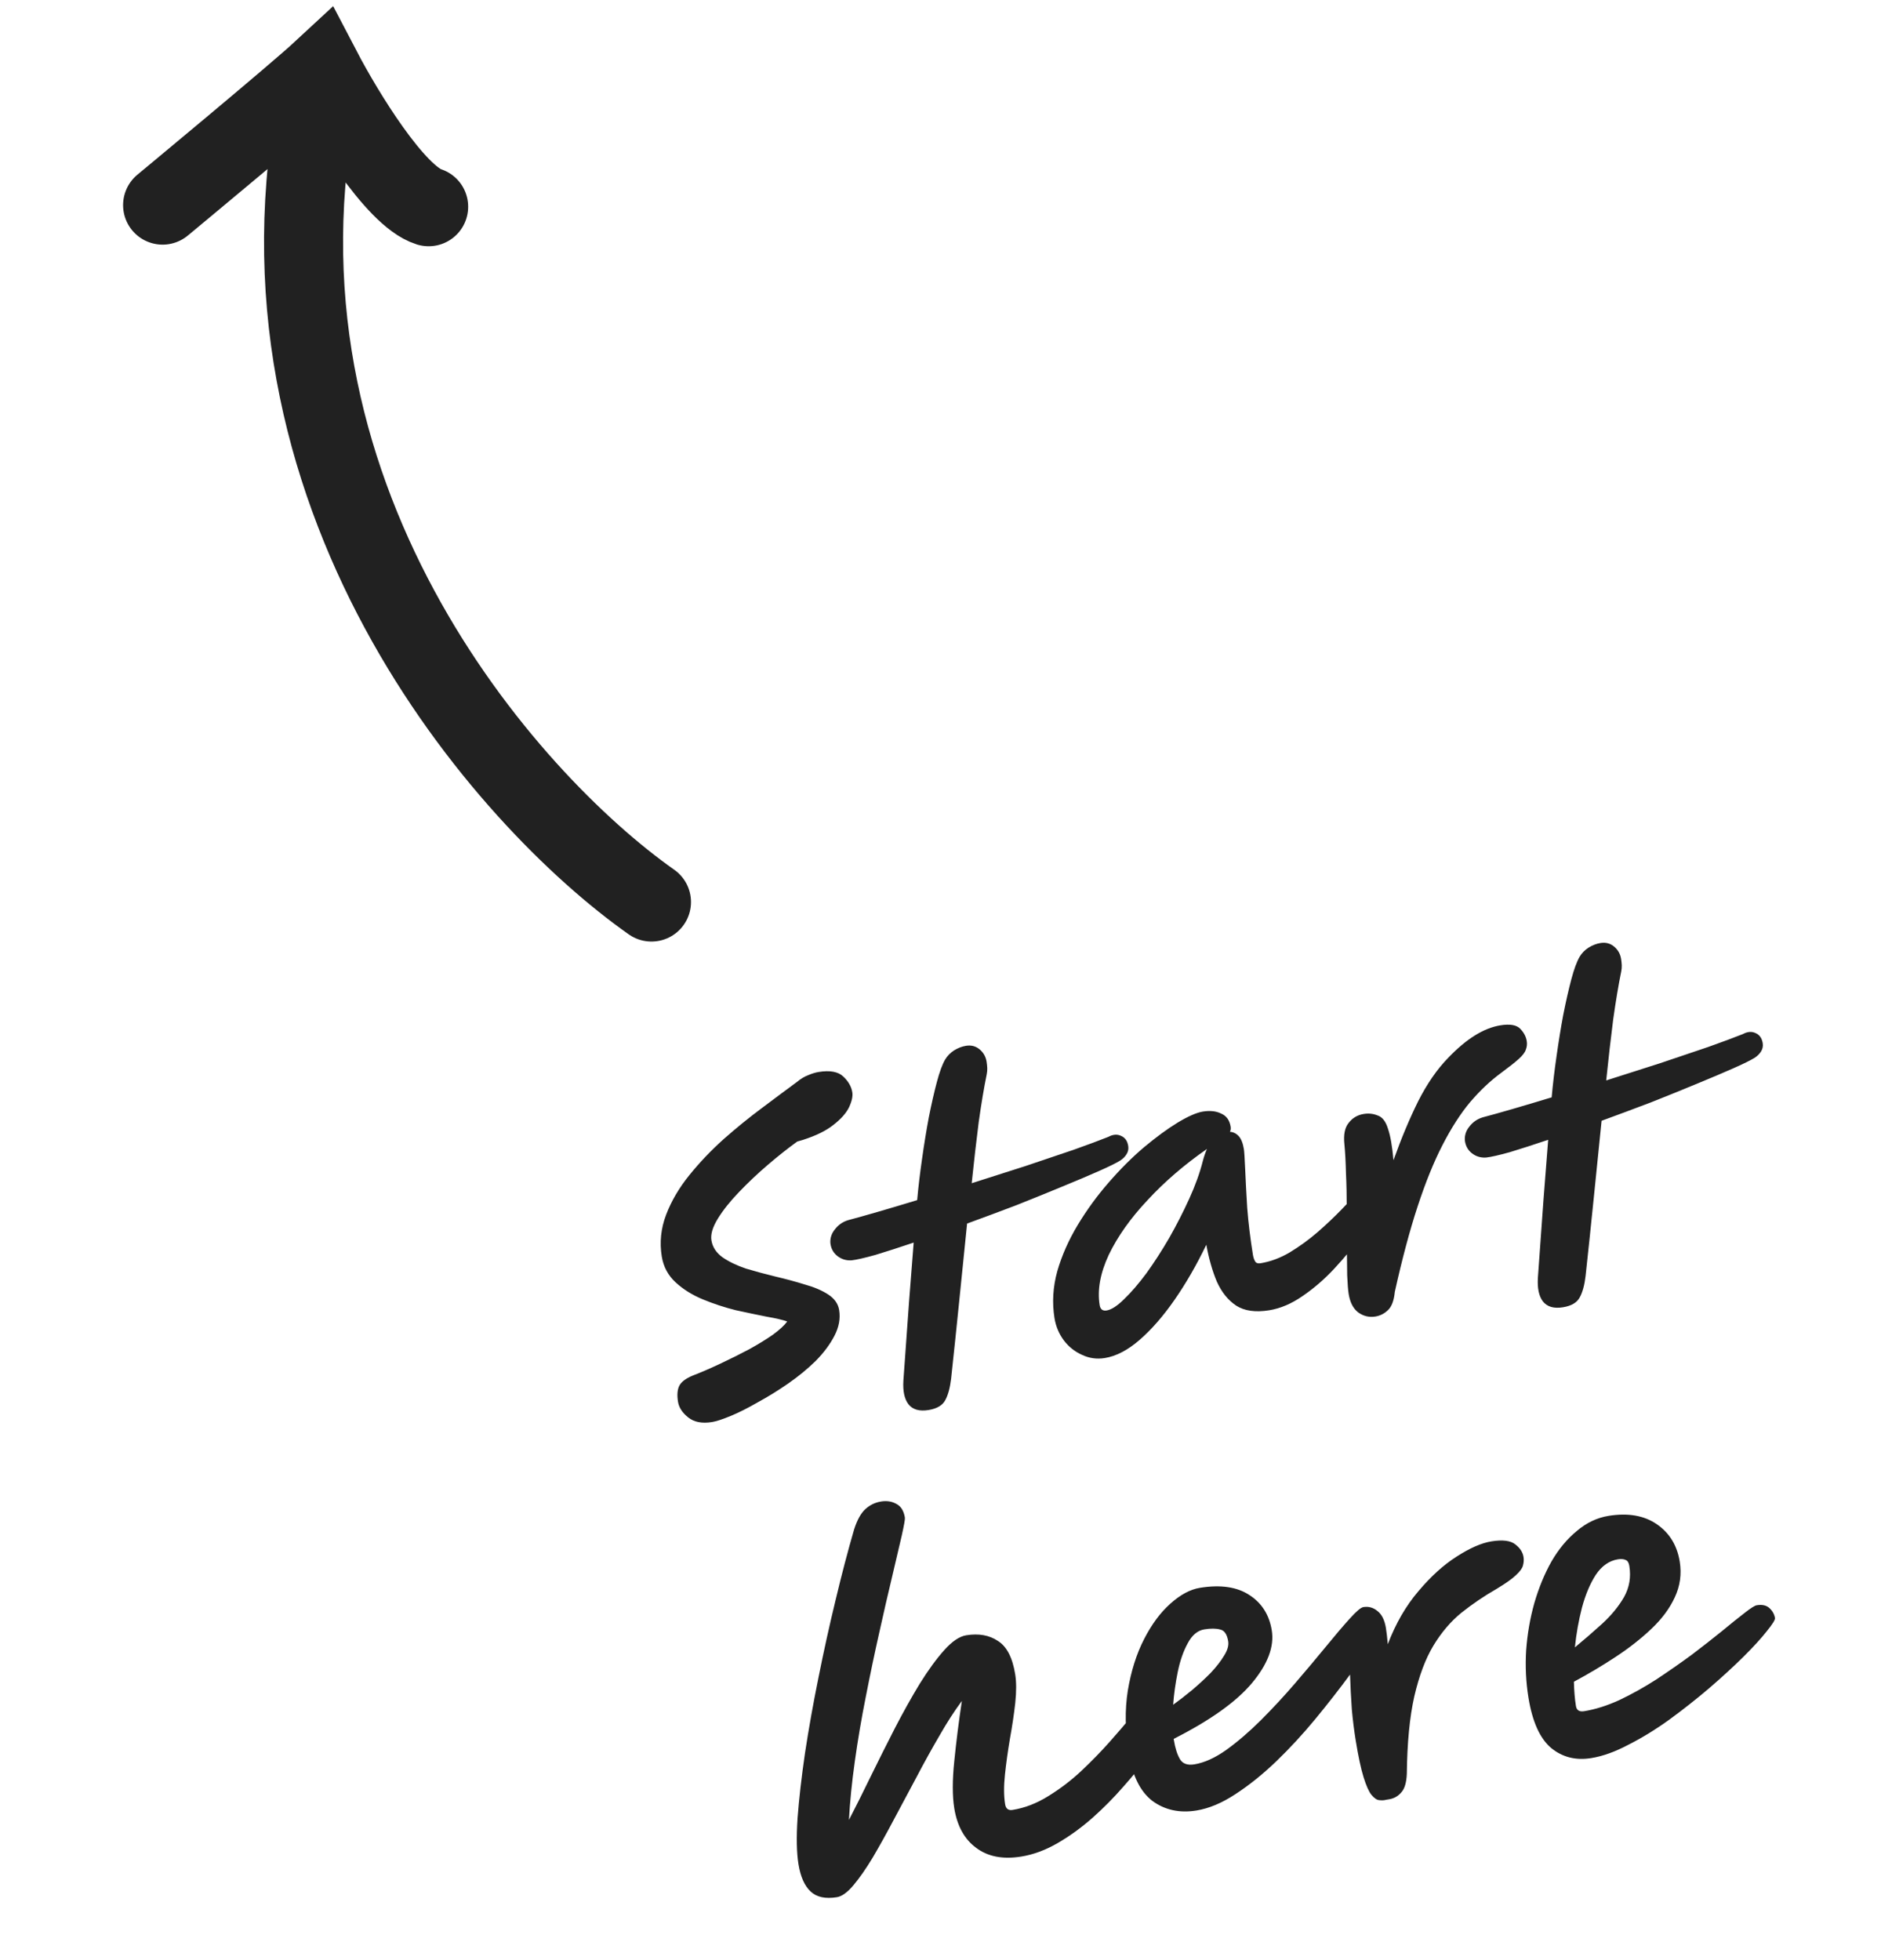
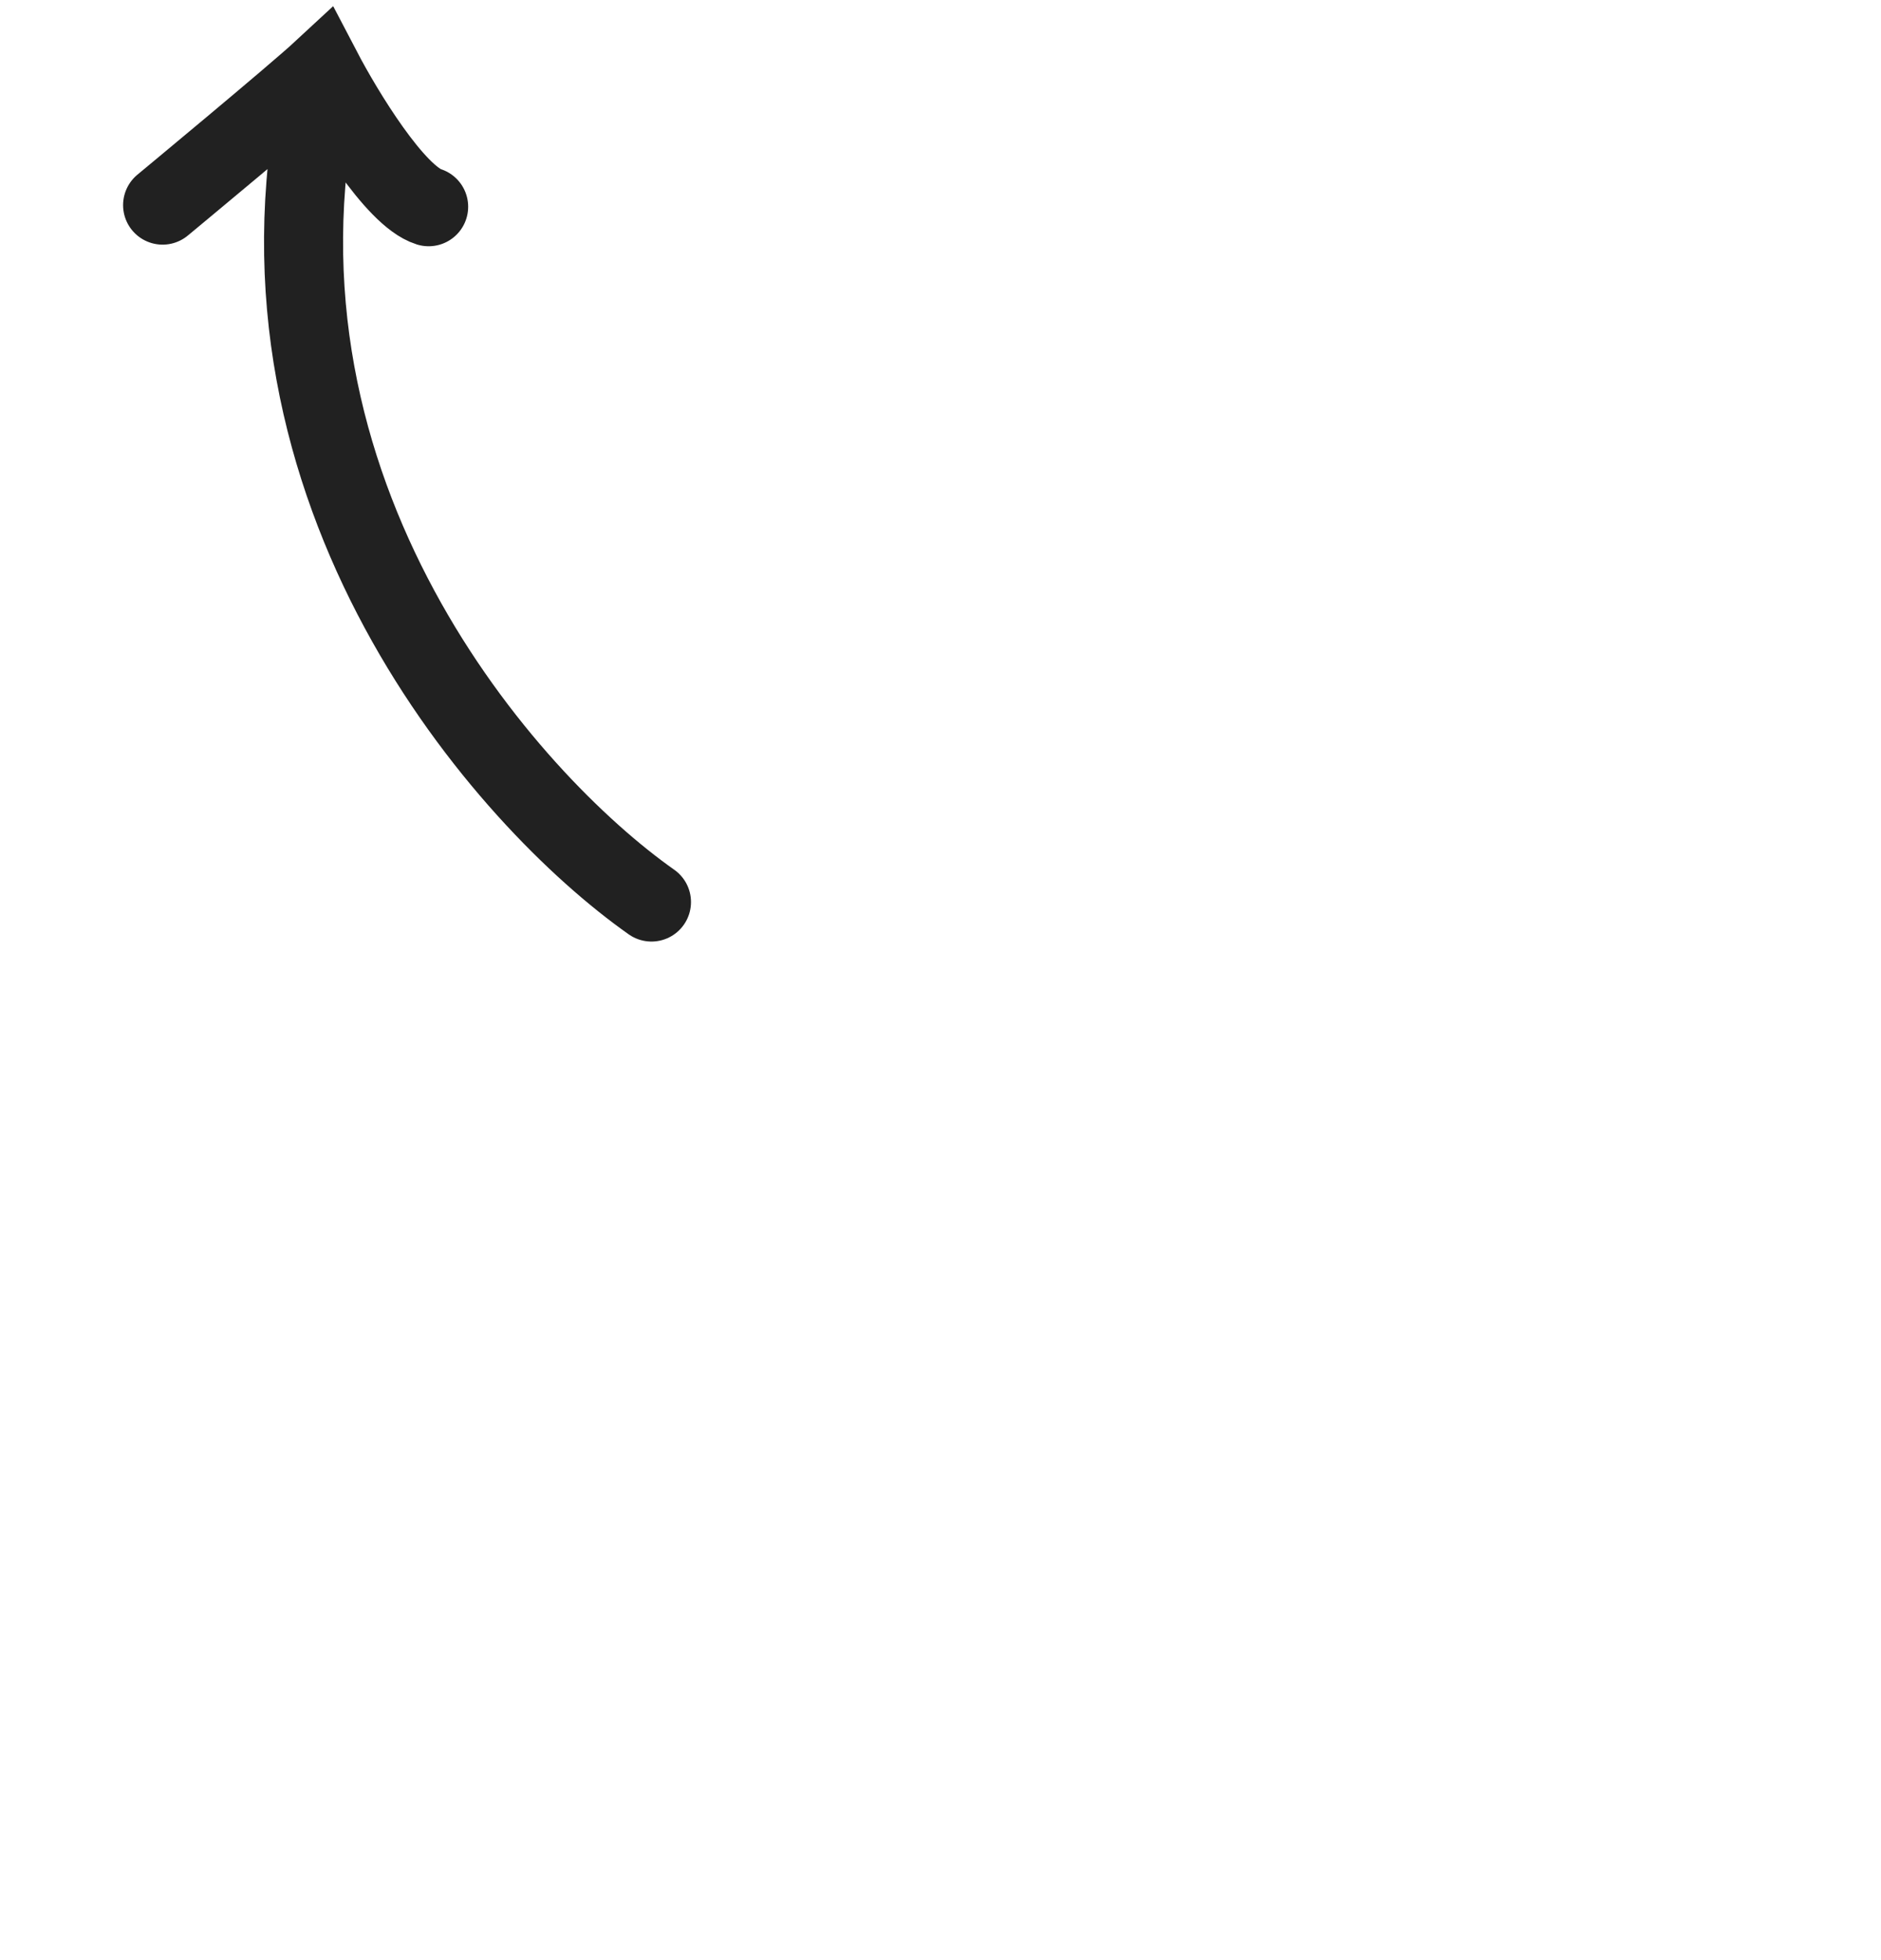
<svg xmlns="http://www.w3.org/2000/svg" width="119" height="124" viewBox="0 0 119 124" fill="none">
-   <path d="M45.046 89.965C44.414 90.067 43.912 89.971 43.54 89.674C43.168 89.378 42.953 89.048 42.894 88.685C42.825 88.258 42.851 87.922 42.973 87.675C43.095 87.428 43.377 87.213 43.817 87.028C44.396 86.804 44.995 86.545 45.611 86.251C46.244 85.954 46.844 85.654 47.411 85.352C47.991 85.031 48.492 84.723 48.914 84.427C49.334 84.116 49.63 83.841 49.802 83.603C49.526 83.502 49.096 83.401 48.513 83.301C47.927 83.185 47.273 83.048 46.55 82.89C45.841 82.713 45.147 82.485 44.47 82.206C43.792 81.926 43.215 81.566 42.739 81.124C42.262 80.683 41.971 80.138 41.866 79.491C41.72 78.591 41.812 77.709 42.143 76.845C42.473 75.981 42.962 75.148 43.61 74.346C44.258 73.544 44.978 72.787 45.771 72.075C46.579 71.361 47.388 70.703 48.198 70.102C49.022 69.482 49.76 68.933 50.411 68.454C50.654 68.253 50.89 68.109 51.12 68.024C51.362 67.919 51.586 67.851 51.791 67.818C52.502 67.702 53.02 67.797 53.345 68.101C53.669 68.405 53.861 68.738 53.92 69.102C53.961 69.354 53.891 69.674 53.711 70.059C53.527 70.43 53.198 70.799 52.723 71.168C52.264 71.534 51.626 71.848 50.809 72.11C50.669 72.149 50.546 72.185 50.438 72.219C49.857 72.637 49.239 73.126 48.584 73.686C47.93 74.246 47.318 74.823 46.75 75.418C46.195 75.994 45.75 76.552 45.416 77.092C45.083 77.633 44.946 78.092 45.008 78.471C45.077 78.898 45.313 79.257 45.717 79.548C46.118 79.823 46.61 80.06 47.193 80.257C47.79 80.436 48.408 80.603 49.049 80.758C49.706 80.912 50.325 81.079 50.906 81.26C51.499 81.423 51.995 81.635 52.394 81.894C52.793 82.154 53.024 82.481 53.088 82.876C53.175 83.413 53.077 83.956 52.792 84.504C52.509 85.053 52.109 85.587 51.594 86.109C51.076 86.614 50.496 87.089 49.855 87.533C49.214 87.977 48.573 88.373 47.932 88.72C47.31 89.08 46.74 89.367 46.224 89.58C45.707 89.793 45.315 89.922 45.046 89.965ZM71.376 72.498C71.407 72.688 71.371 72.864 71.267 73.026C71.164 73.189 71.024 73.325 70.847 73.435C70.597 73.589 70.154 73.806 69.518 74.088C68.883 74.369 68.11 74.697 67.198 75.071C66.302 75.443 65.336 75.835 64.3 76.246C63.262 76.641 62.223 77.028 61.182 77.407C61.017 78.99 60.852 80.621 60.686 82.302C60.518 83.966 60.346 85.606 60.171 87.223C60.102 87.802 59.98 88.251 59.806 88.571C59.633 88.907 59.278 89.118 58.741 89.205C58.157 89.3 57.731 89.174 57.465 88.829C57.216 88.496 57.112 88.002 57.152 87.348C57.283 85.56 57.403 83.895 57.51 82.354C57.633 80.811 57.73 79.563 57.803 78.611C56.881 78.923 56.072 79.183 55.377 79.393C54.679 79.587 54.179 79.701 53.876 79.734C53.539 79.756 53.241 79.666 52.981 79.465C52.722 79.264 52.572 78.989 52.532 78.638C52.512 78.317 52.611 78.026 52.828 77.764C53.042 77.486 53.319 77.295 53.659 77.192C54.141 77.065 54.761 76.891 55.52 76.671C56.278 76.451 57.113 76.203 58.024 75.925C58.099 75.086 58.202 74.219 58.332 73.323C58.46 72.41 58.602 71.536 58.758 70.701C58.928 69.847 59.098 69.098 59.27 68.454C59.441 67.81 59.615 67.336 59.793 67.032C59.934 66.798 60.121 66.606 60.356 66.454C60.606 66.3 60.858 66.203 61.111 66.162C61.443 66.108 61.73 66.183 61.974 66.387C62.218 66.591 62.365 66.85 62.416 67.166C62.437 67.293 62.451 67.428 62.458 67.573C62.462 67.702 62.451 67.833 62.424 67.967C62.252 68.805 62.083 69.814 61.917 70.991C61.767 72.166 61.62 73.454 61.474 74.856C62.63 74.49 63.763 74.128 64.872 73.77C65.994 73.394 67.008 73.052 67.915 72.743C68.834 72.415 69.568 72.143 70.116 71.924C70.414 71.762 70.686 71.743 70.933 71.865C71.177 71.971 71.325 72.182 71.376 72.498ZM69.893 85.916C69.387 85.998 68.906 85.93 68.45 85.712C67.996 85.51 67.614 85.207 67.306 84.803C66.995 84.384 66.797 83.913 66.712 83.392C66.554 82.413 66.612 81.423 66.888 80.422C67.179 79.418 67.612 78.44 68.187 77.488C68.762 76.536 69.412 75.645 70.137 74.814C70.874 73.965 71.621 73.22 72.376 72.579C73.147 71.936 73.857 71.415 74.506 71.019C75.171 70.619 75.701 70.387 76.095 70.323C76.553 70.249 76.941 70.292 77.259 70.451C77.59 70.592 77.788 70.868 77.855 71.278C77.875 71.405 77.86 71.513 77.81 71.602C78.023 71.616 78.208 71.707 78.365 71.876C78.522 72.046 78.631 72.32 78.693 72.699C78.718 72.857 78.745 73.274 78.774 73.95C78.802 74.626 78.846 75.445 78.904 76.409C78.979 77.369 79.1 78.362 79.266 79.389C79.291 79.547 79.338 79.685 79.406 79.804C79.471 79.907 79.583 79.946 79.741 79.92C80.373 79.818 80.992 79.588 81.598 79.23C82.218 78.854 82.805 78.427 83.36 77.948C83.928 77.451 84.434 76.972 84.878 76.511C85.335 76.031 85.717 75.637 86.023 75.328C86.343 75.001 86.558 74.828 86.669 74.81C87.206 74.723 87.518 74.948 87.605 75.485C87.628 75.627 87.503 75.956 87.23 76.47C86.969 76.966 86.595 77.554 86.105 78.233C85.613 78.896 85.049 79.571 84.415 80.257C83.794 80.925 83.126 81.503 82.41 81.992C81.711 82.478 81.006 82.778 80.295 82.894C79.427 83.034 78.73 82.936 78.206 82.6C77.697 82.261 77.291 81.759 76.989 81.095C76.7 80.412 76.477 79.63 76.317 78.748C75.699 80.032 75.028 81.194 74.305 82.235C73.595 83.258 72.864 84.097 72.112 84.754C71.359 85.411 70.619 85.798 69.893 85.916ZM76.357 72.688C74.929 73.681 73.677 74.759 72.602 75.922C71.523 77.069 70.705 78.223 70.147 79.383C69.606 80.541 69.413 81.601 69.569 82.565C69.612 82.833 69.76 82.947 70.013 82.906C70.313 82.857 70.68 82.62 71.113 82.193C71.562 81.763 72.033 81.217 72.525 80.554C73.015 79.875 73.495 79.133 73.964 78.327C74.43 77.506 74.855 76.675 75.238 75.835C75.62 74.996 75.905 74.204 76.093 73.46C76.162 73.19 76.251 72.932 76.357 72.688ZM87.012 83.289C86.617 83.353 86.254 83.265 85.924 83.027C85.61 82.786 85.409 82.397 85.322 81.861C85.284 81.624 85.252 81.231 85.229 80.684C85.218 80.119 85.21 79.472 85.206 78.743C85.217 78.012 85.215 77.25 85.201 76.458C85.201 75.664 85.185 74.913 85.151 74.205C85.134 73.495 85.101 72.892 85.053 72.398C84.988 71.792 85.076 71.34 85.32 71.042C85.561 70.727 85.878 70.538 86.273 70.474C86.589 70.423 86.886 70.456 87.165 70.573C87.456 70.671 87.672 70.952 87.812 71.416C87.965 71.861 88.08 72.523 88.158 73.402C88.648 72.026 89.168 70.783 89.718 69.673C90.283 68.56 90.913 67.647 91.608 66.935C92.758 65.728 93.862 65.038 94.92 64.867C95.52 64.77 95.937 64.84 96.17 65.078C96.403 65.316 96.542 65.577 96.588 65.861C96.619 66.05 96.6 66.232 96.531 66.405C96.477 66.576 96.33 66.77 96.09 66.987C95.85 67.204 95.476 67.5 94.969 67.874C94.288 68.373 93.635 68.99 93.008 69.723C92.397 70.454 91.814 71.359 91.26 72.438C90.705 73.516 90.178 74.817 89.679 76.341C89.18 77.864 88.701 79.66 88.242 81.728C88.187 82.288 88.039 82.677 87.799 82.894C87.574 83.108 87.312 83.24 87.012 83.289ZM111.517 65.996C111.548 66.185 111.511 66.361 111.408 66.524C111.305 66.686 111.165 66.823 110.988 66.932C110.737 67.086 110.294 67.304 109.659 67.585C109.024 67.866 108.25 68.194 107.339 68.569C106.443 68.941 105.477 69.332 104.441 69.743C103.403 70.138 102.364 70.525 101.323 70.905C101.158 72.488 100.993 74.119 100.827 75.799C100.659 77.463 100.487 79.104 100.311 80.721C100.243 81.299 100.121 81.749 99.946 82.069C99.774 82.404 99.419 82.616 98.882 82.703C98.298 82.798 97.872 82.672 97.605 82.326C97.357 81.994 97.253 81.5 97.293 80.845C97.424 79.057 97.544 77.393 97.651 75.852C97.773 74.308 97.871 73.061 97.944 72.109C97.022 72.42 96.213 72.681 95.518 72.891C94.82 73.085 94.319 73.198 94.017 73.231C93.68 73.253 93.382 73.164 93.122 72.963C92.863 72.762 92.713 72.486 92.672 72.136C92.653 71.815 92.751 71.523 92.968 71.261C93.183 70.984 93.46 70.793 93.799 70.689C94.281 70.562 94.902 70.389 95.66 70.169C96.419 69.949 97.254 69.7 98.165 69.423C98.24 68.584 98.343 67.716 98.473 66.82C98.601 65.908 98.743 65.034 98.899 64.198C99.069 63.344 99.239 62.595 99.41 61.951C99.582 61.308 99.756 60.834 99.934 60.529C100.074 60.296 100.262 60.103 100.497 59.952C100.747 59.798 100.999 59.7 101.252 59.66C101.583 59.606 101.871 59.681 102.115 59.884C102.358 60.088 102.506 60.348 102.557 60.664C102.578 60.79 102.591 60.926 102.599 61.07C102.603 61.199 102.592 61.331 102.565 61.465C102.393 62.303 102.224 63.311 102.058 64.489C101.908 65.664 101.76 66.952 101.615 68.353C102.771 67.988 103.904 67.626 105.013 67.268C106.135 66.892 107.149 66.549 108.056 66.24C108.975 65.913 109.709 65.64 110.257 65.422C110.555 65.26 110.827 65.24 111.074 65.362C111.318 65.469 111.466 65.68 111.517 65.996ZM52.944 120.025C52.217 120.143 51.663 120.022 51.28 119.662C50.898 119.303 50.643 118.728 50.515 117.939C50.397 117.212 50.378 116.243 50.457 115.03C50.549 113.8 50.707 112.421 50.93 110.894C51.165 109.348 51.45 107.754 51.784 106.112C52.115 104.453 52.475 102.823 52.864 101.22C53.25 99.601 53.641 98.112 54.036 96.751C54.231 96.152 54.469 95.724 54.752 95.468C55.035 95.211 55.365 95.052 55.745 94.991C56.108 94.932 56.432 94.985 56.718 95.149C57.002 95.298 57.178 95.585 57.247 96.012C57.263 96.107 57.195 96.49 57.045 97.163C56.892 97.82 56.691 98.679 56.441 99.741C56.189 100.787 55.918 101.965 55.628 103.276C55.335 104.572 55.052 105.923 54.777 107.329C54.5 108.719 54.267 110.086 54.08 111.429C53.892 112.772 53.768 114.008 53.708 115.136C54.14 114.304 54.599 113.387 55.085 112.384C55.585 111.363 56.093 110.349 56.61 109.341C57.141 108.315 57.669 107.371 58.194 106.508C58.734 105.642 59.252 104.934 59.746 104.384C60.24 103.834 60.701 103.524 61.127 103.455C61.917 103.327 62.585 103.446 63.13 103.812C63.689 104.159 64.054 104.861 64.225 105.92C64.305 106.409 64.306 107.017 64.229 107.742C64.149 108.452 64.037 109.208 63.891 110.01C63.758 110.793 63.654 111.547 63.577 112.273C63.5 112.999 63.504 113.622 63.588 114.143C63.634 114.428 63.791 114.548 64.06 114.504C64.834 114.379 65.589 114.087 66.325 113.627C67.076 113.165 67.776 112.63 68.423 112.023C69.084 111.397 69.674 110.791 70.195 110.204C70.729 109.599 71.159 109.1 71.484 108.707C71.712 108.41 71.93 108.205 72.138 108.09C72.344 107.96 72.542 107.879 72.731 107.848C73.379 107.743 73.755 108.015 73.86 108.662C73.88 108.789 73.882 108.95 73.865 109.148C73.846 109.329 73.732 109.574 73.523 109.884C73.314 110.193 72.996 110.634 72.57 111.205C72.144 111.777 71.636 112.394 71.046 113.057C70.472 113.717 69.832 114.364 69.124 114.997C68.429 115.612 67.697 116.144 66.927 116.593C66.157 117.042 65.385 117.329 64.611 117.454C63.442 117.644 62.488 117.458 61.749 116.897C61.012 116.352 60.553 115.518 60.371 114.397C60.246 113.623 60.246 112.626 60.373 111.406C60.497 110.17 60.657 108.905 60.852 107.609C60.386 108.235 59.913 108.968 59.433 109.808C58.951 110.632 58.468 111.504 57.985 112.425C57.5 113.33 57.021 114.226 56.549 115.113C56.09 115.982 55.644 116.784 55.212 117.518C54.777 118.237 54.37 118.822 53.989 119.272C53.608 119.723 53.26 119.974 52.944 120.025ZM80.458 103.144C80.624 104.171 80.205 105.284 79.2 106.484C78.208 107.666 76.559 108.841 74.252 110.009C74.254 110.025 74.258 110.048 74.263 110.08C74.348 110.601 74.479 111.009 74.656 111.305C74.831 111.585 75.132 111.69 75.558 111.621C76.19 111.518 76.862 111.215 77.575 110.711C78.3 110.188 79.033 109.559 79.773 108.823C80.526 108.069 81.25 107.287 81.946 106.477C82.641 105.667 83.28 104.908 83.862 104.197C84.457 103.469 84.961 102.877 85.373 102.421C85.799 101.947 86.091 101.697 86.249 101.671C86.581 101.617 86.877 101.699 87.139 101.916C87.417 102.13 87.597 102.49 87.679 102.996C87.725 103.28 87.764 103.622 87.797 104.022C88.297 102.709 88.943 101.591 89.733 100.669C90.522 99.731 91.327 99.001 92.15 98.478C92.987 97.938 93.721 97.616 94.352 97.514C95.063 97.399 95.568 97.463 95.867 97.706C96.163 97.934 96.335 98.198 96.384 98.498C96.412 98.671 96.401 98.852 96.35 99.038C96.312 99.206 96.167 99.408 95.913 99.644C95.675 99.877 95.261 100.171 94.67 100.526C93.884 100.977 93.147 101.478 92.458 102.027C91.784 102.574 91.192 103.269 90.68 104.114C90.182 104.94 89.78 106.01 89.474 107.324C89.182 108.62 89.024 110.25 89.002 112.215C88.979 112.769 88.864 113.161 88.657 113.389C88.454 113.632 88.194 113.78 87.878 113.831C87.847 113.836 87.791 113.845 87.712 113.858C87.573 113.897 87.42 113.905 87.255 113.884C87.107 113.875 86.943 113.764 86.763 113.55C86.601 113.349 86.435 112.979 86.267 112.439C86.098 111.899 85.931 111.116 85.765 110.089C85.665 109.473 85.584 108.822 85.521 108.135C85.472 107.43 85.434 106.698 85.409 105.94C84.731 106.861 83.999 107.798 83.214 108.752C82.428 109.705 81.601 110.601 80.732 111.439C79.876 112.259 79.015 112.949 78.15 113.511C77.3 114.07 76.481 114.413 75.691 114.541C74.633 114.712 73.709 114.514 72.92 113.945C72.144 113.357 71.64 112.345 71.407 110.907C71.177 109.486 71.157 108.168 71.35 106.954C71.555 105.721 71.898 104.636 72.379 103.699C72.859 102.762 73.411 102.017 74.034 101.462C74.671 100.889 75.297 100.552 75.913 100.452C77.224 100.24 78.27 100.395 79.052 100.916C79.83 101.422 80.299 102.165 80.458 103.144ZM74.218 107.85C74.596 107.579 74.992 107.271 75.406 106.929C75.834 106.568 76.229 106.204 76.591 105.837C76.95 105.455 77.232 105.093 77.436 104.752C77.656 104.408 77.744 104.102 77.701 103.834C77.629 103.392 77.459 103.144 77.191 103.09C76.936 103.018 76.603 103.015 76.193 103.081C75.766 103.15 75.417 103.442 75.143 103.956C74.868 104.455 74.657 105.056 74.512 105.761C74.367 106.465 74.269 107.162 74.218 107.85ZM100.671 111.224C99.692 111.383 98.847 111.171 98.137 110.589C97.424 109.991 96.944 108.926 96.695 107.394C96.537 106.415 96.489 105.418 96.551 104.403C96.627 103.369 96.799 102.377 97.066 101.426C97.347 100.457 97.707 99.58 98.147 98.796C98.603 98.008 99.139 97.363 99.754 96.858C100.367 96.337 101.036 96.018 101.763 95.9C102.995 95.701 104.012 95.876 104.814 96.427C105.617 96.978 106.101 97.766 106.267 98.793C106.395 99.583 106.29 100.337 105.953 101.056C105.629 101.757 105.137 102.421 104.476 103.046C103.816 103.672 103.061 104.264 102.211 104.823C101.362 105.382 100.482 105.906 99.572 106.393C99.586 106.975 99.628 107.487 99.7 107.929C99.743 108.197 99.915 108.307 100.215 108.259C100.926 108.144 101.666 107.91 102.436 107.559C103.219 107.189 103.999 106.754 104.777 106.255C105.553 105.741 106.296 105.223 107.006 104.703C107.713 104.167 108.353 103.666 108.926 103.201C109.512 102.717 109.993 102.331 110.368 102.043C110.756 101.737 111.013 101.574 111.139 101.554C111.487 101.497 111.756 101.559 111.947 101.739C112.139 101.918 112.253 102.127 112.292 102.364C112.31 102.474 112.136 102.754 111.771 103.202C111.422 103.647 110.926 104.19 110.284 104.828C109.655 105.449 108.935 106.109 108.125 106.807C107.327 107.487 106.486 108.15 105.602 108.796C104.731 109.423 103.869 109.952 103.015 110.382C102.179 110.826 101.398 111.106 100.671 111.224ZM99.634 104.22C100.22 103.736 100.795 103.237 101.361 102.724C101.939 102.193 102.399 101.632 102.741 101.042C103.081 100.436 103.193 99.777 103.078 99.067C103.045 98.861 102.968 98.736 102.847 98.691C102.723 98.63 102.559 98.616 102.354 98.649C101.801 98.739 101.335 99.065 100.957 99.629C100.594 100.19 100.301 100.886 100.079 101.716C99.87 102.528 99.722 103.363 99.634 104.22Z" fill="#212121" />
  <path d="M41.215 57.067C32.005 50.584 14.907 31.242 20.199 5.74M10.287 12.977C10.287 12.977 18.689 6.016 20.379 4.448C21.738 7.047 24.989 12.412 27.118 13.079" stroke="#212121" stroke-width="5" stroke-linecap="round" />
</svg>